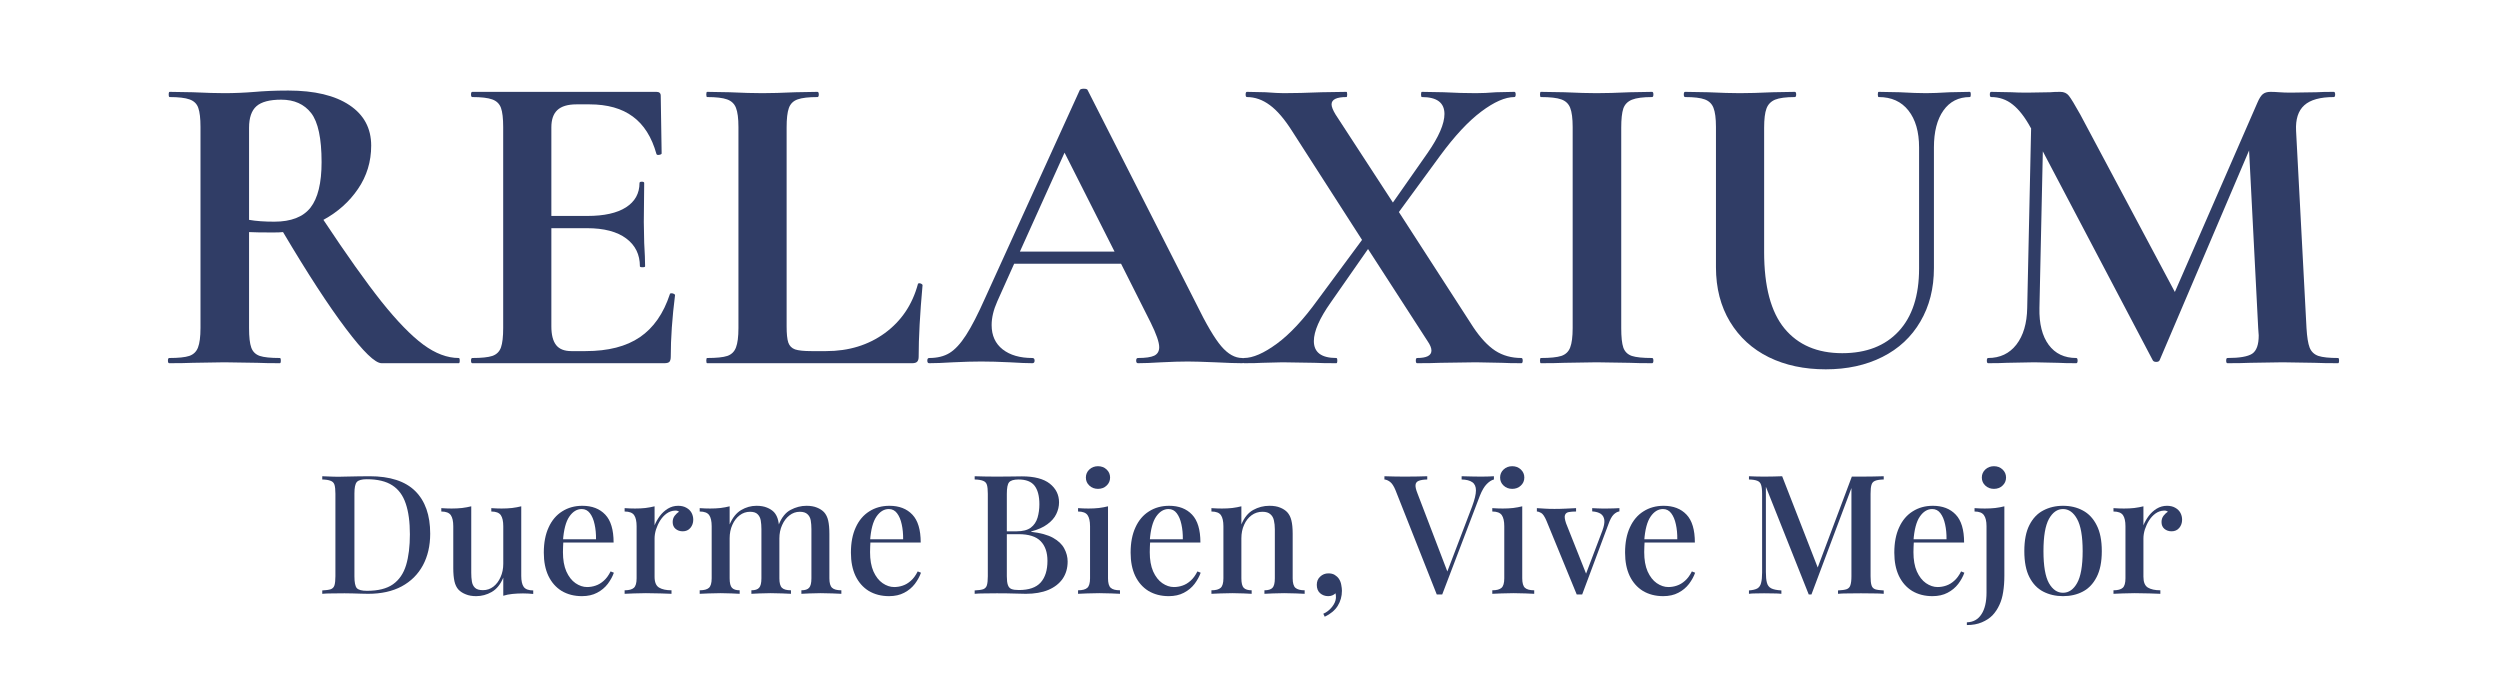
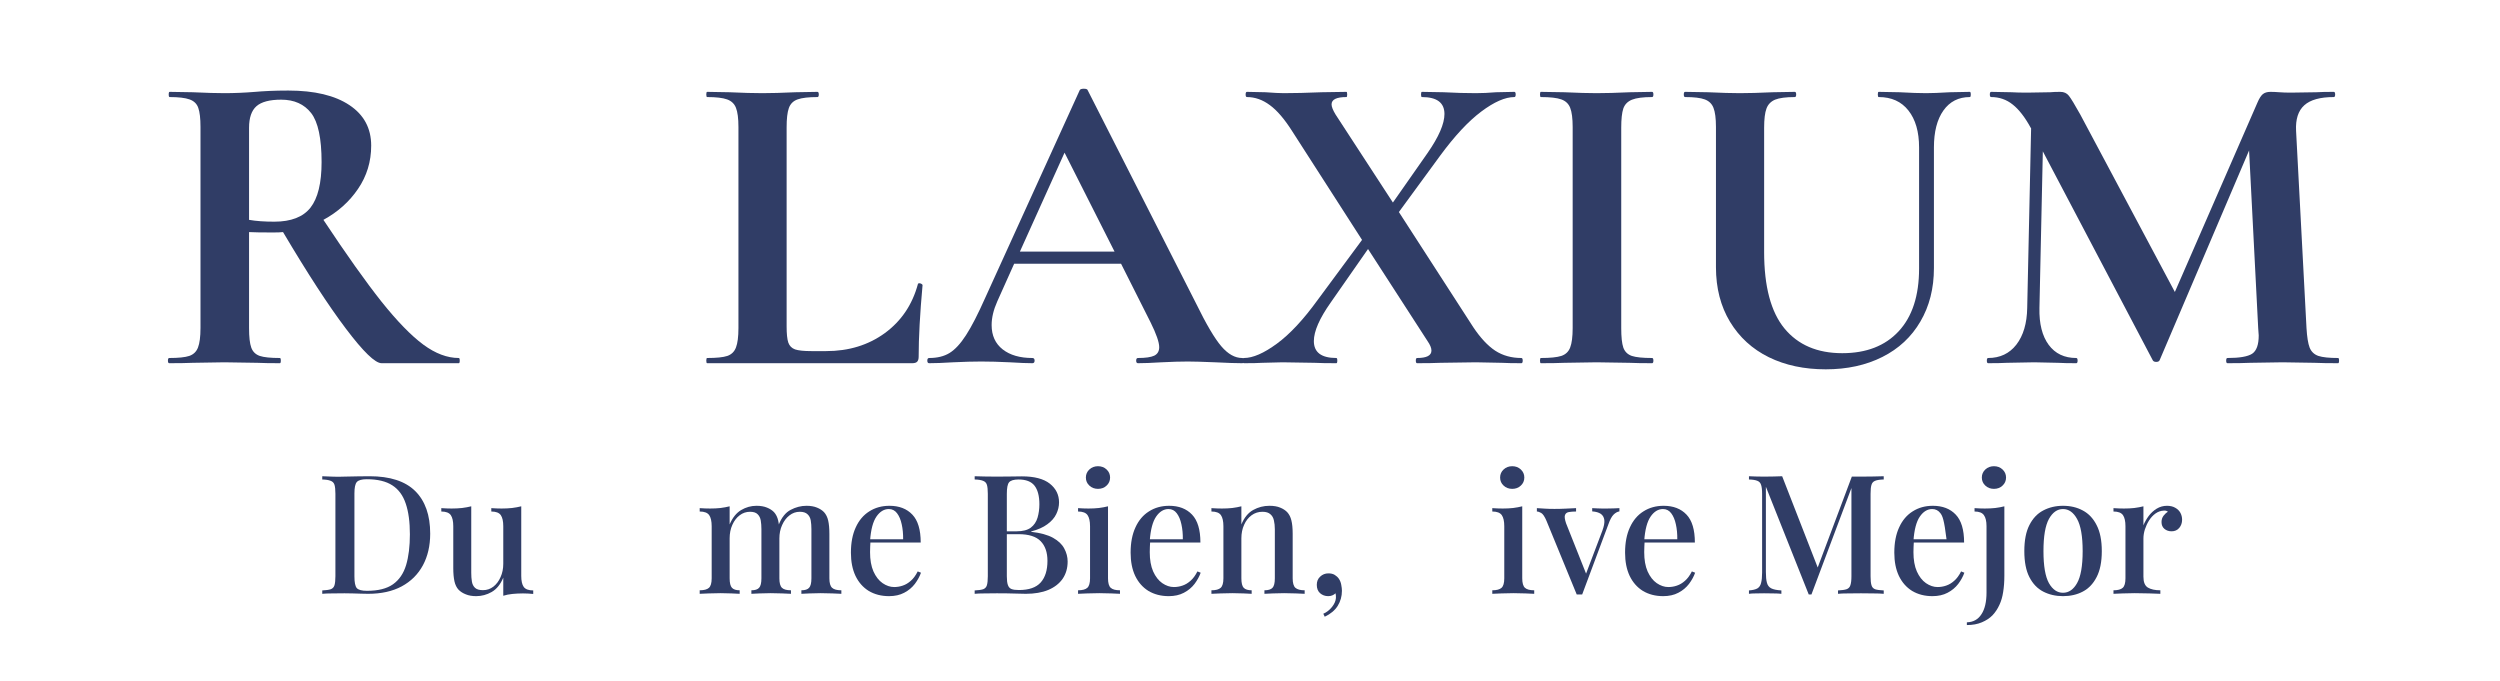
<svg xmlns="http://www.w3.org/2000/svg" version="1.0" preserveAspectRatio="xMidYMid meet" height="109" viewBox="0 0 300 81.75" zoomAndPan="magnify" width="400">
  <defs>
    <g />
  </defs>
  <g fill-opacity="1" fill="#303d66">
    <g transform="translate(18.168, 43.585)">
      <g>
        <path d="M 36.891 -0.625 C 36.961 -0.625 37 -0.52 37 -0.312 C 37 -0.102 36.961 0 36.891 0 L 27.625 0 C 26.852 0 25.426 -1.379 23.344 -4.141 C 21.258 -6.898 18.742 -10.766 15.797 -15.734 C 15.516 -15.703 15.113 -15.688 14.594 -15.688 C 13.238 -15.688 12.281 -15.703 11.719 -15.734 L 11.719 -4.219 C 11.719 -3.145 11.805 -2.363 11.984 -1.875 C 12.16 -1.383 12.5 -1.051 13 -0.875 C 13.5 -0.707 14.305 -0.625 15.422 -0.625 C 15.492 -0.625 15.531 -0.52 15.531 -0.312 C 15.531 -0.102 15.492 0 15.422 0 C 14.273 0 13.375 -0.016 12.719 -0.047 L 8.75 -0.109 L 4.953 -0.047 C 4.254 -0.016 3.316 0 2.141 0 C 2.035 0 1.984 -0.102 1.984 -0.312 C 1.984 -0.52 2.035 -0.625 2.141 -0.625 C 3.242 -0.625 4.047 -0.707 4.547 -0.875 C 5.055 -1.051 5.406 -1.391 5.594 -1.891 C 5.789 -2.398 5.891 -3.176 5.891 -4.219 L 5.891 -28.344 C 5.891 -29.383 5.801 -30.148 5.625 -30.641 C 5.457 -31.129 5.109 -31.469 4.578 -31.656 C 4.055 -31.844 3.258 -31.938 2.188 -31.938 C 2.113 -31.938 2.078 -32.039 2.078 -32.25 C 2.078 -32.457 2.113 -32.562 2.188 -32.562 L 4.953 -32.516 C 6.547 -32.441 7.812 -32.406 8.75 -32.406 C 9.938 -32.406 11.172 -32.457 12.453 -32.562 C 12.898 -32.602 13.461 -32.641 14.141 -32.672 C 14.816 -32.703 15.578 -32.719 16.422 -32.719 C 19.578 -32.719 22.023 -32.133 23.766 -30.969 C 25.504 -29.812 26.375 -28.191 26.375 -26.109 C 26.375 -24.191 25.848 -22.461 24.797 -20.922 C 23.754 -19.379 22.367 -18.141 20.641 -17.203 C 23.41 -13.023 25.734 -9.754 27.609 -7.391 C 29.492 -5.035 31.164 -3.316 32.625 -2.234 C 34.082 -1.16 35.504 -0.625 36.891 -0.625 Z M 11.719 -17.203 C 12.551 -17.055 13.562 -16.984 14.75 -16.984 C 16.758 -16.984 18.207 -17.547 19.094 -18.672 C 19.977 -19.805 20.422 -21.625 20.422 -24.125 C 20.422 -26.977 20.004 -28.941 19.172 -30.016 C 18.336 -31.086 17.141 -31.625 15.578 -31.625 C 14.191 -31.625 13.203 -31.363 12.609 -30.844 C 12.016 -30.32 11.719 -29.457 11.719 -28.25 Z M 11.719 -17.203" />
      </g>
    </g>
  </g>
  <g fill-opacity="1" fill="#303d66">
    <g transform="translate(54.538, 43.585)">
      <g>
-         <path d="M 25.844 -8.281 C 25.844 -8.352 25.914 -8.391 26.062 -8.391 C 26.164 -8.391 26.258 -8.363 26.344 -8.312 C 26.426 -8.258 26.469 -8.219 26.469 -8.188 C 26.125 -5.469 25.953 -3 25.953 -0.781 C 25.953 -0.5 25.898 -0.297 25.797 -0.172 C 25.691 -0.055 25.484 0 25.172 0 L 2.141 0 C 2.035 0 1.984 -0.102 1.984 -0.312 C 1.984 -0.52 2.035 -0.625 2.141 -0.625 C 3.242 -0.625 4.047 -0.707 4.547 -0.875 C 5.055 -1.051 5.398 -1.391 5.578 -1.891 C 5.754 -2.398 5.844 -3.176 5.844 -4.219 L 5.844 -28.344 C 5.844 -29.383 5.754 -30.148 5.578 -30.641 C 5.398 -31.129 5.051 -31.469 4.531 -31.656 C 4.008 -31.844 3.211 -31.938 2.141 -31.938 C 2.035 -31.938 1.984 -32.039 1.984 -32.25 C 1.984 -32.457 2.035 -32.562 2.141 -32.562 L 24.234 -32.562 C 24.578 -32.562 24.75 -32.406 24.75 -32.094 L 24.859 -25.172 C 24.859 -25.098 24.758 -25.039 24.562 -25 C 24.375 -24.969 24.266 -25.004 24.234 -25.109 C 23.672 -27.129 22.727 -28.625 21.406 -29.594 C 20.094 -30.57 18.359 -31.062 16.203 -31.062 L 14.641 -31.062 C 13.598 -31.062 12.832 -30.832 12.344 -30.375 C 11.863 -29.926 11.625 -29.234 11.625 -28.297 L 11.625 -17.672 L 15.953 -17.672 C 17.961 -17.672 19.504 -18.016 20.578 -18.703 C 21.66 -19.398 22.203 -20.375 22.203 -21.625 C 22.203 -21.727 22.297 -21.781 22.484 -21.781 C 22.672 -21.781 22.766 -21.727 22.766 -21.625 L 22.719 -16.938 L 22.766 -14.438 C 22.836 -13.25 22.875 -12.312 22.875 -11.625 C 22.875 -11.551 22.77 -11.516 22.562 -11.516 C 22.352 -11.516 22.25 -11.551 22.25 -11.625 C 22.25 -13.039 21.703 -14.156 20.609 -14.969 C 19.516 -15.789 17.941 -16.203 15.891 -16.203 L 11.625 -16.203 L 11.625 -4.422 C 11.625 -3.422 11.812 -2.676 12.188 -2.188 C 12.57 -1.695 13.18 -1.453 14.016 -1.453 L 15.734 -1.453 C 18.441 -1.453 20.613 -2.008 22.25 -3.125 C 23.883 -4.238 25.082 -5.957 25.844 -8.281 Z M 25.844 -8.281" />
-       </g>
+         </g>
    </g>
  </g>
  <g fill-opacity="1" fill="#303d66">
    <g transform="translate(83.301, 43.585)">
      <g>
        <path d="M 11.094 -4.422 C 11.094 -3.523 11.16 -2.875 11.297 -2.469 C 11.441 -2.07 11.711 -1.801 12.109 -1.656 C 12.516 -1.52 13.164 -1.453 14.062 -1.453 L 15.844 -1.453 C 18.551 -1.453 20.895 -2.172 22.875 -3.609 C 24.852 -5.055 26.176 -7.016 26.844 -9.484 C 26.844 -9.555 26.91 -9.594 27.047 -9.594 C 27.117 -9.594 27.195 -9.566 27.281 -9.516 C 27.363 -9.461 27.406 -9.414 27.406 -9.375 C 27.094 -5.938 26.938 -3.07 26.938 -0.781 C 26.938 -0.5 26.875 -0.297 26.75 -0.172 C 26.633 -0.055 26.438 0 26.156 0 L 1.562 0 C 1.488 0 1.453 -0.102 1.453 -0.312 C 1.453 -0.52 1.488 -0.625 1.562 -0.625 C 2.676 -0.625 3.484 -0.707 3.984 -0.875 C 4.484 -1.051 4.828 -1.391 5.016 -1.891 C 5.211 -2.398 5.312 -3.176 5.312 -4.219 L 5.312 -28.344 C 5.312 -29.383 5.211 -30.148 5.016 -30.641 C 4.828 -31.129 4.473 -31.469 3.953 -31.656 C 3.43 -31.844 2.633 -31.938 1.562 -31.938 C 1.488 -31.938 1.453 -32.039 1.453 -32.25 C 1.453 -32.457 1.488 -32.562 1.562 -32.562 L 4.219 -32.516 C 5.82 -32.441 7.145 -32.406 8.188 -32.406 C 9.227 -32.406 10.547 -32.441 12.141 -32.516 L 14.797 -32.562 C 14.898 -32.562 14.953 -32.457 14.953 -32.25 C 14.953 -32.039 14.898 -31.938 14.797 -31.938 C 13.723 -31.938 12.926 -31.844 12.406 -31.656 C 11.883 -31.469 11.535 -31.117 11.359 -30.609 C 11.18 -30.109 11.094 -29.336 11.094 -28.297 Z M 11.094 -4.422" />
      </g>
    </g>
  </g>
  <g fill-opacity="1" fill="#303d66">
    <g transform="translate(111.699, 43.585)">
      <g>
        <path d="M 37.359 -0.625 C 37.535 -0.625 37.625 -0.52 37.625 -0.312 C 37.625 -0.102 37.535 0 37.359 0 C 36.66 0 35.582 -0.035 34.125 -0.109 C 32.602 -0.172 31.508 -0.203 30.844 -0.203 C 29.977 -0.203 28.922 -0.172 27.672 -0.109 C 26.484 -0.035 25.547 0 24.859 0 C 24.711 0 24.641 -0.102 24.641 -0.312 C 24.641 -0.52 24.711 -0.625 24.859 -0.625 C 25.766 -0.625 26.414 -0.719 26.812 -0.906 C 27.207 -1.102 27.406 -1.441 27.406 -1.922 C 27.406 -2.516 27.062 -3.504 26.375 -4.891 L 22.828 -11.938 L 10 -11.938 L 7.969 -7.406 C 7.52 -6.395 7.297 -5.453 7.297 -4.578 C 7.297 -3.328 7.738 -2.352 8.625 -1.656 C 9.508 -0.969 10.695 -0.625 12.188 -0.625 C 12.363 -0.625 12.453 -0.52 12.453 -0.312 C 12.453 -0.102 12.363 0 12.188 0 C 11.562 0 10.66 -0.035 9.484 -0.109 C 8.16 -0.172 7.016 -0.203 6.047 -0.203 C 5.109 -0.203 3.977 -0.172 2.656 -0.109 C 1.477 -0.035 0.523 0 -0.203 0 C -0.348 0 -0.422 -0.102 -0.422 -0.312 C -0.422 -0.52 -0.348 -0.625 -0.203 -0.625 C 0.766 -0.625 1.578 -0.82 2.234 -1.219 C 2.898 -1.625 3.562 -2.336 4.219 -3.359 C 4.883 -4.379 5.664 -5.898 6.562 -7.922 L 17.875 -32.781 C 17.945 -32.883 18.102 -32.938 18.344 -32.938 C 18.625 -32.938 18.781 -32.883 18.812 -32.781 L 31.844 -7.141 C 33.051 -4.672 34.055 -2.969 34.859 -2.031 C 35.66 -1.094 36.492 -0.625 37.359 -0.625 Z M 10.688 -13.391 L 22.047 -13.391 L 16.047 -25.266 Z M 10.688 -13.391" />
      </g>
    </g>
  </g>
  <g fill-opacity="1" fill="#303d66">
    <g transform="translate(149.007, 43.585)">
      <g>
        <path d="M 33.562 -0.625 C 33.664 -0.625 33.719 -0.52 33.719 -0.312 C 33.719 -0.102 33.664 0 33.562 0 C 32.551 0 31.77 -0.016 31.219 -0.047 L 28.094 -0.109 L 23.812 -0.047 C 23.156 -0.016 22.234 0 21.047 0 C 20.941 0 20.891 -0.102 20.891 -0.312 C 20.891 -0.52 20.941 -0.625 21.047 -0.625 C 22.191 -0.625 22.766 -0.922 22.766 -1.516 C 22.766 -1.828 22.609 -2.207 22.297 -2.656 L 15.156 -13.703 L 10.688 -7.297 C 9.332 -5.379 8.656 -3.832 8.656 -2.656 C 8.656 -1.301 9.555 -0.625 11.359 -0.625 C 11.43 -0.625 11.469 -0.52 11.469 -0.312 C 11.469 -0.102 11.43 0 11.359 0 C 10.211 0 9.344 -0.016 8.75 -0.047 L 4.891 -0.109 L 2.453 -0.047 C 1.992 -0.016 1.266 0 0.266 0 C 0.16 0 0.109 -0.102 0.109 -0.312 C 0.109 -0.52 0.16 -0.625 0.266 -0.625 C 1.336 -0.625 2.656 -1.195 4.219 -2.344 C 5.781 -3.488 7.414 -5.242 9.125 -7.609 L 14.438 -14.797 L 6.094 -27.781 C 5.156 -29.27 4.25 -30.332 3.375 -30.969 C 2.508 -31.613 1.594 -31.938 0.625 -31.938 C 0.52 -31.938 0.469 -32.039 0.469 -32.25 C 0.469 -32.457 0.52 -32.562 0.625 -32.562 L 2.859 -32.516 C 3.836 -32.441 4.566 -32.406 5.047 -32.406 C 6.266 -32.406 7.781 -32.441 9.594 -32.516 L 12.562 -32.562 C 12.625 -32.562 12.656 -32.457 12.656 -32.25 C 12.656 -32.039 12.625 -31.938 12.562 -31.938 C 11.375 -31.938 10.781 -31.645 10.781 -31.062 C 10.781 -30.781 10.938 -30.379 11.25 -29.859 L 18.141 -19.281 L 22.297 -25.219 C 23.648 -27.164 24.328 -28.727 24.328 -29.906 C 24.328 -31.258 23.426 -31.938 21.625 -31.938 C 21.551 -31.938 21.516 -32.039 21.516 -32.25 C 21.516 -32.457 21.551 -32.562 21.625 -32.562 L 24.234 -32.516 C 25.617 -32.441 26.906 -32.406 28.094 -32.406 C 28.82 -32.406 29.633 -32.441 30.531 -32.516 L 32.719 -32.562 C 32.82 -32.562 32.875 -32.457 32.875 -32.25 C 32.875 -32.039 32.82 -31.938 32.719 -31.938 C 31.613 -31.938 30.285 -31.352 28.734 -30.188 C 27.191 -29.031 25.551 -27.27 23.812 -24.906 L 18.859 -18.141 L 27.781 -4.328 C 28.645 -3.035 29.523 -2.094 30.422 -1.5 C 31.328 -0.914 32.375 -0.625 33.562 -0.625 Z M 33.562 -0.625" />
      </g>
    </g>
  </g>
  <g fill-opacity="1" fill="#303d66">
    <g transform="translate(182.72, 43.585)">
      <g>
        <path d="M 11.828 -4.219 C 11.828 -3.145 11.91 -2.363 12.078 -1.875 C 12.254 -1.383 12.594 -1.051 13.094 -0.875 C 13.602 -0.707 14.414 -0.625 15.531 -0.625 C 15.633 -0.625 15.688 -0.52 15.688 -0.312 C 15.688 -0.102 15.633 0 15.531 0 C 14.383 0 13.477 -0.016 12.812 -0.047 L 8.859 -0.109 L 5 -0.047 C 4.301 -0.016 3.363 0 2.188 0 C 2.113 0 2.078 -0.102 2.078 -0.312 C 2.078 -0.52 2.113 -0.625 2.188 -0.625 C 3.301 -0.625 4.117 -0.707 4.641 -0.875 C 5.16 -1.051 5.516 -1.391 5.703 -1.891 C 5.898 -2.398 6 -3.176 6 -4.219 L 6 -28.344 C 6 -29.383 5.898 -30.148 5.703 -30.641 C 5.516 -31.129 5.16 -31.469 4.641 -31.656 C 4.117 -31.844 3.301 -31.938 2.188 -31.938 C 2.113 -31.938 2.078 -32.039 2.078 -32.25 C 2.078 -32.457 2.113 -32.562 2.188 -32.562 L 5 -32.516 C 6.602 -32.441 7.891 -32.406 8.859 -32.406 C 9.93 -32.406 11.27 -32.441 12.875 -32.516 L 15.531 -32.562 C 15.633 -32.562 15.688 -32.457 15.688 -32.25 C 15.688 -32.039 15.633 -31.938 15.531 -31.938 C 14.445 -31.938 13.645 -31.832 13.125 -31.625 C 12.602 -31.414 12.254 -31.062 12.078 -30.562 C 11.91 -30.062 11.828 -29.289 11.828 -28.25 Z M 11.828 -4.219" />
      </g>
    </g>
  </g>
  <g fill-opacity="1" fill="#303d66">
    <g transform="translate(200.54, 43.585)">
      <g>
        <path d="M 29.75 -25.891 C 29.75 -27.773 29.32 -29.254 28.469 -30.328 C 27.625 -31.398 26.438 -31.938 24.906 -31.938 C 24.832 -31.938 24.797 -32.039 24.797 -32.25 C 24.797 -32.457 24.832 -32.562 24.906 -32.562 L 27.406 -32.516 C 28.727 -32.441 29.789 -32.406 30.594 -32.406 C 31.25 -32.406 32.203 -32.441 33.453 -32.516 L 35.844 -32.562 C 35.914 -32.562 35.953 -32.457 35.953 -32.25 C 35.953 -32.039 35.914 -31.938 35.844 -31.938 C 34.488 -31.938 33.43 -31.398 32.672 -30.328 C 31.91 -29.254 31.531 -27.773 31.531 -25.891 L 31.531 -11.406 C 31.531 -8.977 30.988 -6.844 29.906 -5 C 28.832 -3.156 27.312 -1.738 25.344 -0.75 C 23.383 0.238 21.117 0.734 18.547 0.734 C 15.973 0.734 13.695 0.25 11.719 -0.719 C 9.738 -1.695 8.188 -3.113 7.062 -4.969 C 5.938 -6.832 5.375 -9.016 5.375 -11.516 L 5.375 -28.344 C 5.375 -29.383 5.273 -30.148 5.078 -30.641 C 4.891 -31.129 4.539 -31.469 4.031 -31.656 C 3.531 -31.844 2.742 -31.938 1.672 -31.938 C 1.566 -31.938 1.516 -32.039 1.516 -32.25 C 1.516 -32.457 1.566 -32.562 1.672 -32.562 L 4.422 -32.516 C 6.023 -32.441 7.297 -32.406 8.234 -32.406 C 9.273 -32.406 10.594 -32.441 12.188 -32.516 L 14.844 -32.562 C 14.945 -32.562 15 -32.457 15 -32.25 C 15 -32.039 14.945 -31.938 14.844 -31.938 C 13.77 -31.938 12.977 -31.832 12.469 -31.625 C 11.969 -31.414 11.625 -31.062 11.438 -30.562 C 11.25 -30.062 11.156 -29.289 11.156 -28.25 L 11.156 -13.344 C 11.156 -9.207 11.969 -6.148 13.594 -4.172 C 15.227 -2.191 17.539 -1.203 20.531 -1.203 C 23.414 -1.203 25.672 -2.078 27.297 -3.828 C 28.93 -5.586 29.75 -8.098 29.75 -11.359 Z M 29.75 -25.891" />
      </g>
    </g>
  </g>
  <g fill-opacity="1" fill="#303d66">
    <g transform="translate(237.171, 43.585)">
      <g>
        <path d="M 43.406 -0.625 C 43.477 -0.625 43.516 -0.52 43.516 -0.312 C 43.516 -0.102 43.477 0 43.406 0 C 42.227 0 41.289 -0.016 40.594 -0.047 L 36.734 -0.109 L 32.828 -0.047 C 32.172 -0.016 31.27 0 30.125 0 C 30.02 0 29.969 -0.102 29.969 -0.312 C 29.969 -0.52 30.02 -0.625 30.125 -0.625 C 31.582 -0.625 32.57 -0.797 33.094 -1.141 C 33.613 -1.492 33.875 -2.223 33.875 -3.328 L 33.812 -4.219 L 32.719 -25.531 L 21.984 -0.359 C 21.922 -0.223 21.785 -0.156 21.578 -0.156 C 21.367 -0.156 21.227 -0.223 21.156 -0.359 L 7.969 -25.422 L 7.562 -6.625 C 7.52 -4.738 7.891 -3.266 8.672 -2.203 C 9.453 -1.148 10.555 -0.625 11.984 -0.625 C 12.086 -0.625 12.141 -0.52 12.141 -0.312 C 12.141 -0.102 12.086 0 11.984 0 C 11.047 0 10.316 -0.016 9.797 -0.047 L 6.938 -0.109 L 3.641 -0.047 C 3.086 -0.016 2.344 0 1.406 0 C 1.301 0 1.25 -0.102 1.25 -0.312 C 1.25 -0.52 1.301 -0.625 1.406 -0.625 C 2.832 -0.625 3.961 -1.16 4.797 -2.234 C 5.629 -3.316 6.062 -4.781 6.094 -6.625 L 6.562 -28.188 L 6.516 -28.25 C 5.816 -29.531 5.094 -30.461 4.344 -31.047 C 3.602 -31.641 2.742 -31.938 1.766 -31.938 C 1.66 -31.938 1.609 -32.039 1.609 -32.25 C 1.609 -32.457 1.66 -32.562 1.766 -32.562 L 4.219 -32.516 C 4.707 -32.484 5.332 -32.469 6.094 -32.469 L 8.859 -32.516 C 9.172 -32.547 9.57 -32.562 10.062 -32.562 C 10.508 -32.562 10.852 -32.406 11.094 -32.094 C 11.344 -31.781 11.797 -31.035 12.453 -29.859 L 23.812 -8.547 L 33.719 -31.266 C 33.926 -31.754 34.141 -32.094 34.359 -32.281 C 34.586 -32.469 34.895 -32.562 35.281 -32.562 C 35.594 -32.562 35.945 -32.547 36.344 -32.516 C 36.75 -32.484 37.211 -32.469 37.734 -32.469 L 40.797 -32.516 C 41.285 -32.547 41.984 -32.562 42.891 -32.562 C 42.992 -32.562 43.047 -32.457 43.047 -32.25 C 43.047 -32.039 42.992 -31.938 42.891 -31.938 C 41.254 -31.938 40.07 -31.609 39.344 -30.953 C 38.613 -30.297 38.285 -29.27 38.359 -27.875 L 39.609 -4.219 C 39.672 -3.145 39.797 -2.363 39.984 -1.875 C 40.18 -1.383 40.531 -1.051 41.031 -0.875 C 41.539 -0.707 42.332 -0.625 43.406 -0.625 Z M 43.406 -0.625" />
      </g>
    </g>
  </g>
  <g fill-opacity="1" fill="#303d66">
    <g transform="translate(37.89, 71.257)">
      <g>
        <path d="M 6.453 -14.109 C 8.91 -14.109 10.738 -13.516 11.938 -12.328 C 13.133 -11.141 13.734 -9.438 13.734 -7.219 C 13.734 -5.77 13.441 -4.504 12.859 -3.422 C 12.273 -2.336 11.426 -1.492 10.312 -0.891 C 9.207 -0.297 7.863 0 6.281 0 C 6.082 0 5.812 -0.004 5.469 -0.016 C 5.133 -0.035 4.785 -0.047 4.422 -0.047 C 4.066 -0.055 3.742 -0.062 3.453 -0.062 C 2.941 -0.062 2.441 -0.055 1.953 -0.047 C 1.473 -0.047 1.082 -0.031 0.781 0 L 0.781 -0.406 C 1.227 -0.426 1.566 -0.473 1.797 -0.547 C 2.023 -0.629 2.176 -0.789 2.25 -1.031 C 2.32 -1.27 2.359 -1.629 2.359 -2.109 L 2.359 -12 C 2.359 -12.488 2.32 -12.848 2.25 -13.078 C 2.176 -13.316 2.02 -13.477 1.781 -13.562 C 1.551 -13.656 1.219 -13.707 0.781 -13.719 L 0.781 -14.109 C 1.082 -14.098 1.473 -14.082 1.953 -14.062 C 2.441 -14.039 2.926 -14.039 3.406 -14.062 C 3.883 -14.07 4.422 -14.082 5.016 -14.094 C 5.609 -14.102 6.086 -14.109 6.453 -14.109 Z M 6.125 -13.75 C 5.508 -13.75 5.109 -13.633 4.922 -13.406 C 4.734 -13.188 4.641 -12.734 4.641 -12.047 L 4.641 -2.078 C 4.641 -1.379 4.734 -0.914 4.922 -0.688 C 5.117 -0.469 5.523 -0.359 6.141 -0.359 C 7.484 -0.359 8.523 -0.617 9.266 -1.141 C 10.016 -1.672 10.539 -2.441 10.844 -3.453 C 11.145 -4.461 11.297 -5.691 11.297 -7.141 C 11.297 -8.629 11.129 -9.859 10.797 -10.828 C 10.473 -11.805 9.938 -12.535 9.188 -13.016 C 8.438 -13.504 7.414 -13.75 6.125 -13.75 Z M 6.125 -13.75" />
      </g>
    </g>
  </g>
  <g fill-opacity="1" fill="#303d66">
    <g transform="translate(52.659, 71.257)">
      <g>
        <path d="M 9.891 -10.5 L 9.891 -2.156 C 9.891 -1.551 9.988 -1.109 10.188 -0.828 C 10.395 -0.547 10.773 -0.406 11.328 -0.406 L 11.328 0.016 C 10.91 -0.023 10.5 -0.047 10.094 -0.047 C 9.656 -0.047 9.234 -0.023 8.828 0.016 C 8.43 0.055 8.066 0.129 7.734 0.234 L 7.734 -1.938 C 7.398 -1.133 6.938 -0.562 6.344 -0.219 C 5.758 0.113 5.141 0.281 4.484 0.281 C 3.992 0.281 3.578 0.207 3.234 0.062 C 2.891 -0.07 2.602 -0.254 2.375 -0.484 C 2.133 -0.742 1.969 -1.082 1.875 -1.5 C 1.781 -1.926 1.734 -2.457 1.734 -3.094 L 1.734 -8.109 C 1.734 -8.711 1.633 -9.156 1.438 -9.438 C 1.238 -9.727 0.859 -9.875 0.297 -9.875 L 0.297 -10.281 C 0.723 -10.25 1.133 -10.234 1.531 -10.234 C 1.969 -10.234 2.383 -10.254 2.781 -10.297 C 3.188 -10.348 3.555 -10.414 3.891 -10.5 L 3.891 -2.531 C 3.891 -2.145 3.914 -1.789 3.969 -1.469 C 4.02 -1.156 4.145 -0.906 4.344 -0.719 C 4.539 -0.531 4.859 -0.438 5.297 -0.438 C 5.766 -0.438 6.18 -0.578 6.547 -0.859 C 6.91 -1.141 7.195 -1.52 7.406 -2 C 7.625 -2.477 7.734 -3.016 7.734 -3.609 L 7.734 -8.109 C 7.734 -8.711 7.633 -9.156 7.438 -9.438 C 7.238 -9.727 6.859 -9.875 6.297 -9.875 L 6.297 -10.281 C 6.723 -10.25 7.133 -10.234 7.531 -10.234 C 7.969 -10.234 8.383 -10.254 8.781 -10.297 C 9.188 -10.348 9.555 -10.414 9.891 -10.5 Z M 9.891 -10.5" />
      </g>
    </g>
  </g>
  <g fill-opacity="1" fill="#303d66">
    <g transform="translate(64.398, 71.257)">
      <g>
-         <path d="M 5.484 -10.562 C 6.648 -10.562 7.566 -10.207 8.234 -9.5 C 8.898 -8.801 9.234 -7.688 9.234 -6.156 L 2.359 -6.156 L 2.312 -6.547 L 7.125 -6.547 C 7.133 -7.191 7.078 -7.789 6.953 -8.344 C 6.836 -8.895 6.648 -9.336 6.391 -9.672 C 6.141 -10.004 5.812 -10.172 5.406 -10.172 C 4.832 -10.172 4.336 -9.867 3.922 -9.266 C 3.504 -8.66 3.25 -7.691 3.156 -6.359 L 3.203 -6.266 C 3.191 -6.078 3.18 -5.875 3.172 -5.656 C 3.16 -5.438 3.156 -5.219 3.156 -5 C 3.156 -4.082 3.289 -3.312 3.562 -2.688 C 3.844 -2.062 4.207 -1.594 4.656 -1.281 C 5.113 -0.969 5.578 -0.812 6.047 -0.812 C 6.398 -0.812 6.742 -0.867 7.078 -0.984 C 7.422 -1.098 7.742 -1.289 8.047 -1.562 C 8.359 -1.832 8.633 -2.207 8.875 -2.688 L 9.266 -2.531 C 9.109 -2.082 8.863 -1.633 8.531 -1.188 C 8.195 -0.75 7.77 -0.395 7.25 -0.125 C 6.738 0.145 6.133 0.281 5.438 0.281 C 4.508 0.281 3.695 0.07 3 -0.344 C 2.312 -0.77 1.781 -1.375 1.406 -2.156 C 1.039 -2.938 0.859 -3.863 0.859 -4.938 C 0.859 -6.125 1.051 -7.133 1.438 -7.969 C 1.82 -8.812 2.363 -9.453 3.062 -9.891 C 3.758 -10.336 4.566 -10.562 5.484 -10.562 Z M 5.484 -10.562" />
-       </g>
+         </g>
    </g>
  </g>
  <g fill-opacity="1" fill="#303d66">
    <g transform="translate(74.424, 71.257)">
      <g>
-         <path d="M 6.953 -10.562 C 7.336 -10.562 7.664 -10.484 7.938 -10.328 C 8.219 -10.172 8.426 -9.969 8.562 -9.719 C 8.695 -9.469 8.766 -9.191 8.766 -8.891 C 8.766 -8.504 8.648 -8.176 8.422 -7.906 C 8.191 -7.633 7.883 -7.5 7.5 -7.5 C 7.164 -7.5 6.879 -7.598 6.641 -7.797 C 6.41 -7.992 6.297 -8.266 6.297 -8.609 C 6.297 -8.898 6.375 -9.148 6.531 -9.359 C 6.688 -9.566 6.863 -9.727 7.062 -9.844 C 6.926 -9.957 6.766 -10.004 6.578 -9.984 C 6.223 -9.973 5.891 -9.859 5.578 -9.641 C 5.273 -9.422 5.016 -9.141 4.797 -8.797 C 4.586 -8.461 4.422 -8.102 4.297 -7.719 C 4.18 -7.332 4.125 -6.973 4.125 -6.641 L 4.125 -2.047 C 4.125 -1.398 4.301 -0.969 4.656 -0.75 C 5.02 -0.531 5.52 -0.422 6.156 -0.422 L 6.156 0 C 5.852 -0.008 5.414 -0.023 4.844 -0.047 C 4.281 -0.066 3.691 -0.078 3.078 -0.078 C 2.598 -0.078 2.117 -0.066 1.641 -0.047 C 1.16 -0.023 0.789 -0.008 0.531 0 L 0.531 -0.422 C 1.051 -0.422 1.422 -0.52 1.641 -0.719 C 1.859 -0.914 1.969 -1.297 1.969 -1.859 L 1.969 -8.109 C 1.969 -8.711 1.867 -9.156 1.672 -9.438 C 1.473 -9.727 1.094 -9.875 0.531 -9.875 L 0.531 -10.281 C 0.957 -10.25 1.375 -10.234 1.781 -10.234 C 2.227 -10.234 2.645 -10.254 3.031 -10.297 C 3.426 -10.348 3.789 -10.414 4.125 -10.5 L 4.125 -8.219 C 4.281 -8.602 4.488 -8.973 4.75 -9.328 C 5.02 -9.691 5.344 -9.988 5.719 -10.219 C 6.094 -10.445 6.504 -10.562 6.953 -10.562 Z M 6.953 -10.562" />
-       </g>
+         </g>
    </g>
  </g>
  <g fill-opacity="1" fill="#303d66">
    <g transform="translate(83.432, 71.257)">
      <g>
        <path d="M 7.344 -10.562 C 7.844 -10.562 8.266 -10.488 8.609 -10.344 C 8.953 -10.207 9.234 -10.023 9.453 -9.797 C 9.691 -9.535 9.859 -9.195 9.953 -8.781 C 10.047 -8.363 10.094 -7.836 10.094 -7.203 L 10.094 -1.859 C 10.094 -1.297 10.195 -0.914 10.406 -0.719 C 10.613 -0.52 10.973 -0.422 11.484 -0.422 L 11.484 0 C 11.254 -0.008 10.906 -0.023 10.438 -0.047 C 9.969 -0.066 9.504 -0.078 9.047 -0.078 C 8.598 -0.078 8.156 -0.066 7.719 -0.047 C 7.289 -0.023 6.961 -0.008 6.734 0 L 6.734 -0.422 C 7.172 -0.422 7.477 -0.52 7.656 -0.719 C 7.844 -0.914 7.938 -1.297 7.938 -1.859 L 7.938 -7.75 C 7.938 -8.133 7.91 -8.484 7.859 -8.797 C 7.805 -9.109 7.68 -9.359 7.484 -9.547 C 7.297 -9.742 6.992 -9.844 6.578 -9.844 C 6.109 -9.844 5.691 -9.703 5.328 -9.422 C 4.961 -9.148 4.672 -8.77 4.453 -8.281 C 4.234 -7.801 4.125 -7.258 4.125 -6.656 L 4.125 -1.859 C 4.125 -1.297 4.219 -0.914 4.406 -0.719 C 4.594 -0.52 4.898 -0.422 5.328 -0.422 L 5.328 0 C 5.109 -0.008 4.785 -0.023 4.359 -0.047 C 3.941 -0.066 3.504 -0.078 3.047 -0.078 C 2.598 -0.078 2.125 -0.066 1.625 -0.047 C 1.133 -0.023 0.77 -0.008 0.531 0 L 0.531 -0.422 C 1.051 -0.422 1.422 -0.52 1.641 -0.719 C 1.859 -0.914 1.969 -1.297 1.969 -1.859 L 1.969 -8.109 C 1.969 -8.711 1.867 -9.156 1.672 -9.438 C 1.473 -9.727 1.094 -9.875 0.531 -9.875 L 0.531 -10.281 C 0.957 -10.25 1.375 -10.234 1.781 -10.234 C 2.227 -10.234 2.645 -10.254 3.031 -10.297 C 3.426 -10.348 3.789 -10.414 4.125 -10.5 L 4.125 -8.328 C 4.469 -9.129 4.926 -9.703 5.5 -10.047 C 6.082 -10.391 6.695 -10.562 7.344 -10.562 Z M 13.344 -10.562 C 13.844 -10.562 14.266 -10.488 14.609 -10.344 C 14.953 -10.207 15.234 -10.023 15.453 -9.797 C 15.691 -9.535 15.859 -9.195 15.953 -8.781 C 16.047 -8.363 16.094 -7.836 16.094 -7.203 L 16.094 -1.859 C 16.094 -1.297 16.203 -0.914 16.422 -0.719 C 16.641 -0.52 17.008 -0.422 17.531 -0.422 L 17.531 0 C 17.301 -0.008 16.945 -0.023 16.469 -0.047 C 15.988 -0.066 15.516 -0.078 15.047 -0.078 C 14.598 -0.078 14.156 -0.066 13.719 -0.047 C 13.289 -0.023 12.961 -0.008 12.734 0 L 12.734 -0.422 C 13.172 -0.422 13.477 -0.52 13.656 -0.719 C 13.844 -0.914 13.938 -1.297 13.938 -1.859 L 13.938 -7.75 C 13.938 -8.133 13.91 -8.484 13.859 -8.797 C 13.805 -9.109 13.676 -9.359 13.469 -9.547 C 13.27 -9.742 12.961 -9.844 12.547 -9.844 C 12.078 -9.844 11.66 -9.695 11.297 -9.406 C 10.93 -9.125 10.641 -8.738 10.422 -8.25 C 10.203 -7.77 10.094 -7.234 10.094 -6.641 L 10.016 -8.297 C 10.367 -9.172 10.848 -9.766 11.453 -10.078 C 12.055 -10.398 12.688 -10.562 13.344 -10.562 Z M 13.344 -10.562" />
      </g>
    </g>
  </g>
  <g fill-opacity="1" fill="#303d66">
    <g transform="translate(101.251, 71.257)">
      <g>
        <path d="M 5.484 -10.562 C 6.648 -10.562 7.566 -10.207 8.234 -9.5 C 8.898 -8.801 9.234 -7.688 9.234 -6.156 L 2.359 -6.156 L 2.312 -6.547 L 7.125 -6.547 C 7.133 -7.191 7.078 -7.789 6.953 -8.344 C 6.836 -8.895 6.648 -9.336 6.391 -9.672 C 6.141 -10.004 5.812 -10.172 5.406 -10.172 C 4.832 -10.172 4.336 -9.867 3.922 -9.266 C 3.504 -8.66 3.25 -7.691 3.156 -6.359 L 3.203 -6.266 C 3.191 -6.078 3.18 -5.875 3.172 -5.656 C 3.16 -5.438 3.156 -5.219 3.156 -5 C 3.156 -4.082 3.289 -3.312 3.562 -2.688 C 3.844 -2.062 4.207 -1.594 4.656 -1.281 C 5.113 -0.969 5.578 -0.812 6.047 -0.812 C 6.398 -0.812 6.742 -0.867 7.078 -0.984 C 7.422 -1.098 7.742 -1.289 8.047 -1.562 C 8.359 -1.832 8.633 -2.207 8.875 -2.688 L 9.266 -2.531 C 9.109 -2.082 8.863 -1.633 8.531 -1.188 C 8.195 -0.75 7.77 -0.395 7.25 -0.125 C 6.738 0.145 6.133 0.281 5.438 0.281 C 4.508 0.281 3.695 0.07 3 -0.344 C 2.312 -0.77 1.781 -1.375 1.406 -2.156 C 1.039 -2.938 0.859 -3.863 0.859 -4.938 C 0.859 -6.125 1.051 -7.133 1.438 -7.969 C 1.82 -8.812 2.363 -9.453 3.062 -9.891 C 3.758 -10.336 4.566 -10.562 5.484 -10.562 Z M 5.484 -10.562" />
      </g>
    </g>
  </g>
  <g fill-opacity="1" fill="#303d66">
    <g transform="translate(111.316, 71.257)">
      <g />
    </g>
  </g>
  <g fill-opacity="1" fill="#303d66">
    <g transform="translate(116.179, 71.257)">
      <g>
        <path d="M 0.781 -14.109 C 1.082 -14.098 1.473 -14.086 1.953 -14.078 C 2.441 -14.066 2.926 -14.062 3.406 -14.062 C 4.039 -14.062 4.645 -14.066 5.219 -14.078 C 5.801 -14.086 6.211 -14.094 6.453 -14.094 C 7.941 -14.094 9.055 -13.801 9.797 -13.219 C 10.535 -12.633 10.906 -11.883 10.906 -10.969 C 10.906 -10.5 10.797 -10.035 10.578 -9.578 C 10.359 -9.117 10 -8.707 9.5 -8.344 C 9.008 -7.977 8.363 -7.691 7.562 -7.484 L 7.562 -7.438 C 8.676 -7.312 9.551 -7.07 10.188 -6.719 C 10.82 -6.363 11.27 -5.938 11.531 -5.438 C 11.801 -4.938 11.938 -4.414 11.938 -3.875 C 11.938 -3.082 11.738 -2.395 11.344 -1.812 C 10.945 -1.238 10.375 -0.789 9.625 -0.469 C 8.875 -0.156 7.973 0 6.922 0 C 6.629 0 6.188 -0.008 5.594 -0.031 C 5 -0.051 4.285 -0.062 3.453 -0.062 C 2.941 -0.062 2.441 -0.055 1.953 -0.047 C 1.473 -0.047 1.082 -0.031 0.781 0 L 0.781 -0.406 C 1.227 -0.426 1.566 -0.473 1.797 -0.547 C 2.023 -0.629 2.176 -0.789 2.25 -1.031 C 2.32 -1.27 2.359 -1.629 2.359 -2.109 L 2.359 -12 C 2.359 -12.488 2.32 -12.848 2.25 -13.078 C 2.176 -13.316 2.02 -13.477 1.781 -13.562 C 1.551 -13.656 1.219 -13.707 0.781 -13.719 Z M 6.047 -13.719 C 5.473 -13.719 5.094 -13.602 4.906 -13.375 C 4.727 -13.156 4.641 -12.695 4.641 -12 L 4.641 -2.109 C 4.641 -1.648 4.68 -1.301 4.766 -1.062 C 4.848 -0.82 4.988 -0.66 5.188 -0.578 C 5.395 -0.492 5.695 -0.453 6.094 -0.453 C 7.289 -0.453 8.16 -0.754 8.703 -1.359 C 9.242 -1.961 9.516 -2.828 9.516 -3.953 C 9.516 -4.973 9.242 -5.758 8.703 -6.312 C 8.16 -6.875 7.273 -7.156 6.047 -7.156 L 4.109 -7.156 C 4.109 -7.156 4.109 -7.211 4.109 -7.328 C 4.109 -7.441 4.109 -7.5 4.109 -7.5 L 5.828 -7.5 C 6.555 -7.5 7.117 -7.645 7.516 -7.938 C 7.91 -8.238 8.18 -8.641 8.328 -9.141 C 8.473 -9.641 8.547 -10.176 8.547 -10.75 C 8.547 -11.727 8.352 -12.469 7.969 -12.969 C 7.582 -13.469 6.941 -13.719 6.047 -13.719 Z M 6.047 -13.719" />
      </g>
    </g>
  </g>
  <g fill-opacity="1" fill="#303d66">
    <g transform="translate(128.836, 71.257)">
      <g>
        <path d="M 2.922 -15.312 C 3.336 -15.312 3.68 -15.18 3.953 -14.922 C 4.234 -14.66 4.375 -14.336 4.375 -13.953 C 4.375 -13.566 4.234 -13.242 3.953 -12.984 C 3.68 -12.723 3.336 -12.594 2.922 -12.594 C 2.516 -12.594 2.172 -12.723 1.891 -12.984 C 1.609 -13.242 1.469 -13.566 1.469 -13.953 C 1.469 -14.336 1.609 -14.66 1.891 -14.922 C 2.172 -15.18 2.516 -15.312 2.922 -15.312 Z M 4.125 -10.5 L 4.125 -1.859 C 4.125 -1.297 4.234 -0.914 4.453 -0.719 C 4.672 -0.52 5.039 -0.422 5.562 -0.422 L 5.562 0 C 5.332 -0.008 4.984 -0.023 4.516 -0.047 C 4.047 -0.066 3.566 -0.078 3.078 -0.078 C 2.609 -0.078 2.125 -0.066 1.625 -0.047 C 1.133 -0.023 0.77 -0.008 0.531 0 L 0.531 -0.422 C 1.051 -0.422 1.422 -0.52 1.641 -0.719 C 1.859 -0.914 1.969 -1.297 1.969 -1.859 L 1.969 -8.109 C 1.969 -8.711 1.867 -9.156 1.672 -9.438 C 1.473 -9.727 1.094 -9.875 0.531 -9.875 L 0.531 -10.281 C 0.957 -10.25 1.375 -10.234 1.781 -10.234 C 2.227 -10.234 2.645 -10.254 3.031 -10.297 C 3.426 -10.348 3.789 -10.414 4.125 -10.5 Z M 4.125 -10.5" />
      </g>
    </g>
  </g>
  <g fill-opacity="1" fill="#303d66">
    <g transform="translate(134.815, 71.257)">
      <g>
        <path d="M 5.484 -10.562 C 6.648 -10.562 7.566 -10.207 8.234 -9.5 C 8.898 -8.801 9.234 -7.688 9.234 -6.156 L 2.359 -6.156 L 2.312 -6.547 L 7.125 -6.547 C 7.133 -7.191 7.078 -7.789 6.953 -8.344 C 6.836 -8.895 6.648 -9.336 6.391 -9.672 C 6.141 -10.004 5.812 -10.172 5.406 -10.172 C 4.832 -10.172 4.336 -9.867 3.922 -9.266 C 3.504 -8.66 3.25 -7.691 3.156 -6.359 L 3.203 -6.266 C 3.191 -6.078 3.18 -5.875 3.172 -5.656 C 3.16 -5.438 3.156 -5.219 3.156 -5 C 3.156 -4.082 3.289 -3.312 3.562 -2.688 C 3.844 -2.062 4.207 -1.594 4.656 -1.281 C 5.113 -0.969 5.578 -0.812 6.047 -0.812 C 6.398 -0.812 6.742 -0.867 7.078 -0.984 C 7.422 -1.098 7.742 -1.289 8.047 -1.562 C 8.359 -1.832 8.633 -2.207 8.875 -2.688 L 9.266 -2.531 C 9.109 -2.082 8.863 -1.633 8.531 -1.188 C 8.195 -0.75 7.77 -0.395 7.25 -0.125 C 6.738 0.145 6.133 0.281 5.438 0.281 C 4.508 0.281 3.695 0.07 3 -0.344 C 2.312 -0.77 1.781 -1.375 1.406 -2.156 C 1.039 -2.938 0.859 -3.863 0.859 -4.938 C 0.859 -6.125 1.051 -7.133 1.438 -7.969 C 1.82 -8.812 2.363 -9.453 3.062 -9.891 C 3.758 -10.336 4.566 -10.562 5.484 -10.562 Z M 5.484 -10.562" />
      </g>
    </g>
  </g>
  <g fill-opacity="1" fill="#303d66">
    <g transform="translate(144.84, 71.257)">
      <g>
        <path d="M 7.484 -10.562 C 8.016 -10.562 8.445 -10.488 8.781 -10.344 C 9.125 -10.207 9.406 -10.023 9.625 -9.797 C 9.863 -9.535 10.031 -9.207 10.125 -8.812 C 10.227 -8.414 10.281 -7.879 10.281 -7.203 L 10.281 -1.859 C 10.281 -1.297 10.391 -0.914 10.609 -0.719 C 10.836 -0.52 11.207 -0.422 11.719 -0.422 L 11.719 0 C 11.5 -0.008 11.148 -0.023 10.672 -0.047 C 10.191 -0.066 9.719 -0.078 9.25 -0.078 C 8.801 -0.078 8.352 -0.066 7.906 -0.047 C 7.457 -0.023 7.117 -0.008 6.891 0 L 6.891 -0.422 C 7.348 -0.422 7.672 -0.52 7.859 -0.719 C 8.047 -0.914 8.141 -1.297 8.141 -1.859 L 8.141 -7.75 C 8.141 -8.133 8.102 -8.484 8.031 -8.797 C 7.969 -9.109 7.828 -9.359 7.609 -9.547 C 7.398 -9.742 7.082 -9.844 6.656 -9.844 C 6.164 -9.844 5.727 -9.703 5.344 -9.422 C 4.969 -9.148 4.672 -8.77 4.453 -8.281 C 4.234 -7.801 4.125 -7.258 4.125 -6.656 L 4.125 -1.859 C 4.125 -1.297 4.219 -0.914 4.406 -0.719 C 4.602 -0.52 4.922 -0.422 5.359 -0.422 L 5.359 0 C 5.148 -0.008 4.828 -0.023 4.391 -0.047 C 3.961 -0.066 3.516 -0.078 3.047 -0.078 C 2.598 -0.078 2.125 -0.066 1.625 -0.047 C 1.133 -0.023 0.77 -0.008 0.531 0 L 0.531 -0.422 C 1.051 -0.422 1.422 -0.52 1.641 -0.719 C 1.859 -0.914 1.969 -1.297 1.969 -1.859 L 1.969 -8.109 C 1.969 -8.711 1.867 -9.156 1.672 -9.438 C 1.473 -9.727 1.094 -9.875 0.531 -9.875 L 0.531 -10.281 C 0.957 -10.25 1.375 -10.234 1.781 -10.234 C 2.227 -10.234 2.645 -10.254 3.031 -10.297 C 3.426 -10.348 3.789 -10.414 4.125 -10.5 L 4.125 -8.328 C 4.469 -9.148 4.941 -9.727 5.547 -10.062 C 6.148 -10.395 6.797 -10.562 7.484 -10.562 Z M 7.484 -10.562" />
      </g>
    </g>
  </g>
  <g fill-opacity="1" fill="#303d66">
    <g transform="translate(156.859, 71.257)">
      <g>
        <path d="M 2.547 -2.453 C 2.859 -2.453 3.113 -2.391 3.312 -2.266 C 3.508 -2.148 3.676 -1.992 3.812 -1.797 C 3.957 -1.578 4.051 -1.332 4.094 -1.062 C 4.145 -0.801 4.172 -0.566 4.172 -0.359 C 4.172 0.297 4.004 0.895 3.672 1.438 C 3.336 1.977 2.816 2.414 2.109 2.75 L 1.938 2.391 C 2.332 2.223 2.676 1.957 2.969 1.594 C 3.258 1.238 3.422 0.875 3.453 0.5 C 3.461 0.301 3.445 0.113 3.406 -0.062 C 3.164 0.164 2.875 0.281 2.531 0.281 C 2.145 0.281 1.816 0.16 1.547 -0.078 C 1.285 -0.316 1.156 -0.648 1.156 -1.078 C 1.156 -1.484 1.289 -1.812 1.562 -2.062 C 1.832 -2.32 2.16 -2.453 2.547 -2.453 Z M 2.547 -2.453" />
      </g>
    </g>
  </g>
  <g fill-opacity="1" fill="#303d66">
    <g transform="translate(162.121, 71.257)">
      <g />
    </g>
  </g>
  <g fill-opacity="1" fill="#303d66">
    <g transform="translate(166.286, 71.257)">
      <g>
-         <path d="M 12.984 -14.109 L 12.984 -13.719 C 12.711 -13.656 12.426 -13.473 12.125 -13.172 C 11.832 -12.879 11.555 -12.41 11.297 -11.766 L 6.781 0.078 C 6.727 0.078 6.676 0.078 6.625 0.078 C 6.57 0.078 6.508 0.078 6.438 0.078 C 6.383 0.078 6.332 0.078 6.281 0.078 C 6.227 0.078 6.176 0.078 6.125 0.078 L 1.172 -12.438 C 0.973 -12.926 0.754 -13.258 0.516 -13.438 C 0.273 -13.613 0.051 -13.707 -0.156 -13.719 L -0.156 -14.109 C 0.145 -14.098 0.52 -14.086 0.969 -14.078 C 1.414 -14.066 1.848 -14.062 2.266 -14.062 C 2.816 -14.062 3.332 -14.066 3.812 -14.078 C 4.301 -14.086 4.691 -14.098 4.984 -14.109 L 4.984 -13.719 C 4.547 -13.707 4.207 -13.656 3.969 -13.562 C 3.727 -13.469 3.598 -13.301 3.578 -13.062 C 3.555 -12.832 3.633 -12.492 3.812 -12.047 L 7.5 -2.406 L 7.141 -2.016 L 10.375 -10.5 C 10.676 -11.312 10.828 -11.945 10.828 -12.406 C 10.828 -12.863 10.68 -13.191 10.391 -13.391 C 10.098 -13.598 9.672 -13.707 9.109 -13.719 L 9.109 -14.109 C 9.523 -14.098 9.93 -14.086 10.328 -14.078 C 10.723 -14.066 11.102 -14.062 11.469 -14.062 C 11.801 -14.062 12.086 -14.066 12.328 -14.078 C 12.566 -14.086 12.785 -14.098 12.984 -14.109 Z M 12.984 -14.109" />
-       </g>
+         </g>
    </g>
  </g>
  <g fill-opacity="1" fill="#303d66">
    <g transform="translate(178.544, 71.257)">
      <g>
        <path d="M 2.922 -15.312 C 3.336 -15.312 3.68 -15.18 3.953 -14.922 C 4.234 -14.66 4.375 -14.336 4.375 -13.953 C 4.375 -13.566 4.234 -13.242 3.953 -12.984 C 3.68 -12.723 3.336 -12.594 2.922 -12.594 C 2.516 -12.594 2.172 -12.723 1.891 -12.984 C 1.609 -13.242 1.469 -13.566 1.469 -13.953 C 1.469 -14.336 1.609 -14.66 1.891 -14.922 C 2.172 -15.18 2.516 -15.312 2.922 -15.312 Z M 4.125 -10.5 L 4.125 -1.859 C 4.125 -1.297 4.234 -0.914 4.453 -0.719 C 4.672 -0.52 5.039 -0.422 5.562 -0.422 L 5.562 0 C 5.332 -0.008 4.984 -0.023 4.516 -0.047 C 4.047 -0.066 3.566 -0.078 3.078 -0.078 C 2.609 -0.078 2.125 -0.066 1.625 -0.047 C 1.133 -0.023 0.77 -0.008 0.531 0 L 0.531 -0.422 C 1.051 -0.422 1.422 -0.52 1.641 -0.719 C 1.859 -0.914 1.969 -1.297 1.969 -1.859 L 1.969 -8.109 C 1.969 -8.711 1.867 -9.156 1.672 -9.438 C 1.473 -9.727 1.094 -9.875 0.531 -9.875 L 0.531 -10.281 C 0.957 -10.25 1.375 -10.234 1.781 -10.234 C 2.227 -10.234 2.645 -10.254 3.031 -10.297 C 3.426 -10.348 3.789 -10.414 4.125 -10.5 Z M 4.125 -10.5" />
      </g>
    </g>
  </g>
  <g fill-opacity="1" fill="#303d66">
    <g transform="translate(184.503, 71.257)">
      <g>
        <path d="M 9.828 -10.281 L 9.828 -9.891 C 9.578 -9.848 9.344 -9.719 9.125 -9.5 C 8.906 -9.281 8.703 -8.906 8.516 -8.375 L 5.359 0.078 C 5.254 0.078 5.145 0.078 5.031 0.078 C 4.914 0.078 4.805 0.078 4.703 0.078 L 1.078 -8.75 C 0.859 -9.27 0.645 -9.586 0.438 -9.703 C 0.238 -9.816 0.066 -9.875 -0.078 -9.875 L -0.078 -10.281 C 0.242 -10.258 0.57 -10.238 0.906 -10.219 C 1.25 -10.195 1.625 -10.188 2.031 -10.188 C 2.445 -10.188 2.883 -10.195 3.344 -10.219 C 3.801 -10.238 4.227 -10.258 4.625 -10.281 L 4.625 -9.875 C 4.301 -9.875 4.016 -9.852 3.766 -9.812 C 3.523 -9.77 3.367 -9.648 3.297 -9.453 C 3.223 -9.266 3.266 -8.938 3.422 -8.469 L 5.875 -2.297 L 5.719 -2.141 L 7.781 -7.578 C 7.977 -8.109 8.055 -8.535 8.016 -8.859 C 7.973 -9.18 7.832 -9.426 7.594 -9.594 C 7.352 -9.758 7.008 -9.859 6.562 -9.891 L 6.562 -10.281 C 6.781 -10.27 6.988 -10.258 7.188 -10.25 C 7.383 -10.25 7.57 -10.242 7.75 -10.234 C 7.926 -10.234 8.113 -10.234 8.312 -10.234 C 8.602 -10.234 8.879 -10.238 9.141 -10.25 C 9.398 -10.258 9.629 -10.27 9.828 -10.281 Z M 9.828 -10.281" />
      </g>
    </g>
  </g>
  <g fill-opacity="1" fill="#303d66">
    <g transform="translate(194.15, 71.257)">
      <g>
        <path d="M 5.484 -10.562 C 6.648 -10.562 7.566 -10.207 8.234 -9.5 C 8.898 -8.801 9.234 -7.688 9.234 -6.156 L 2.359 -6.156 L 2.312 -6.547 L 7.125 -6.547 C 7.133 -7.191 7.078 -7.789 6.953 -8.344 C 6.836 -8.895 6.648 -9.336 6.391 -9.672 C 6.141 -10.004 5.812 -10.172 5.406 -10.172 C 4.832 -10.172 4.336 -9.867 3.922 -9.266 C 3.504 -8.66 3.25 -7.691 3.156 -6.359 L 3.203 -6.266 C 3.191 -6.078 3.18 -5.875 3.172 -5.656 C 3.16 -5.438 3.156 -5.219 3.156 -5 C 3.156 -4.082 3.289 -3.312 3.562 -2.688 C 3.844 -2.062 4.207 -1.594 4.656 -1.281 C 5.113 -0.969 5.578 -0.812 6.047 -0.812 C 6.398 -0.812 6.742 -0.867 7.078 -0.984 C 7.422 -1.098 7.742 -1.289 8.047 -1.562 C 8.359 -1.832 8.633 -2.207 8.875 -2.688 L 9.266 -2.531 C 9.109 -2.082 8.863 -1.633 8.531 -1.188 C 8.195 -0.75 7.77 -0.395 7.25 -0.125 C 6.738 0.145 6.133 0.281 5.438 0.281 C 4.508 0.281 3.695 0.07 3 -0.344 C 2.312 -0.77 1.781 -1.375 1.406 -2.156 C 1.039 -2.938 0.859 -3.863 0.859 -4.938 C 0.859 -6.125 1.051 -7.133 1.438 -7.969 C 1.82 -8.812 2.363 -9.453 3.062 -9.891 C 3.758 -10.336 4.566 -10.562 5.484 -10.562 Z M 5.484 -10.562" />
      </g>
    </g>
  </g>
  <g fill-opacity="1" fill="#303d66">
    <g transform="translate(204.215, 71.257)">
      <g />
    </g>
  </g>
  <g fill-opacity="1" fill="#303d66">
    <g transform="translate(209.078, 71.257)">
      <g>
        <path d="M 16.969 -14.109 L 16.969 -13.719 C 16.508 -13.707 16.164 -13.656 15.938 -13.562 C 15.719 -13.477 15.57 -13.316 15.5 -13.078 C 15.426 -12.848 15.391 -12.488 15.391 -12 L 15.391 -2.109 C 15.391 -1.629 15.426 -1.27 15.5 -1.031 C 15.57 -0.789 15.719 -0.629 15.938 -0.547 C 16.164 -0.473 16.508 -0.426 16.969 -0.406 L 16.969 0 C 16.633 -0.031 16.223 -0.047 15.734 -0.047 C 15.242 -0.055 14.742 -0.062 14.234 -0.062 C 13.672 -0.062 13.145 -0.055 12.656 -0.047 C 12.164 -0.047 11.773 -0.031 11.484 0 L 11.484 -0.406 C 11.93 -0.426 12.27 -0.473 12.5 -0.547 C 12.738 -0.629 12.895 -0.789 12.969 -1.031 C 13.051 -1.27 13.094 -1.629 13.094 -2.109 L 13.094 -13.016 L 13.203 -12.984 L 8.297 0.078 L 7.969 0.078 L 2.828 -12.844 L 2.828 -2.625 C 2.828 -2.07 2.867 -1.641 2.953 -1.328 C 3.035 -1.016 3.207 -0.789 3.469 -0.656 C 3.738 -0.52 4.145 -0.438 4.688 -0.406 L 4.688 0 C 4.438 -0.031 4.113 -0.047 3.719 -0.047 C 3.32 -0.055 2.953 -0.062 2.609 -0.062 C 2.273 -0.062 1.941 -0.055 1.609 -0.047 C 1.273 -0.047 1.004 -0.031 0.797 0 L 0.797 -0.406 C 1.234 -0.438 1.566 -0.516 1.797 -0.641 C 2.023 -0.773 2.176 -0.992 2.25 -1.297 C 2.332 -1.598 2.375 -2.016 2.375 -2.547 L 2.375 -12 C 2.375 -12.488 2.332 -12.848 2.25 -13.078 C 2.176 -13.316 2.023 -13.477 1.797 -13.562 C 1.566 -13.656 1.234 -13.707 0.797 -13.719 L 0.797 -14.109 C 1.004 -14.098 1.273 -14.086 1.609 -14.078 C 1.941 -14.066 2.273 -14.062 2.609 -14.062 C 2.992 -14.062 3.379 -14.066 3.766 -14.078 C 4.16 -14.086 4.5 -14.098 4.781 -14.109 L 9.188 -2.797 L 8.812 -2.531 L 13.141 -14.062 C 13.305 -14.062 13.484 -14.062 13.672 -14.062 C 13.859 -14.062 14.047 -14.062 14.234 -14.062 C 14.742 -14.062 15.242 -14.066 15.734 -14.078 C 16.223 -14.086 16.633 -14.098 16.969 -14.109 Z M 16.969 -14.109" />
      </g>
    </g>
  </g>
  <g fill-opacity="1" fill="#303d66">
    <g transform="translate(226.458, 71.257)">
      <g>
-         <path d="M 5.484 -10.562 C 6.648 -10.562 7.566 -10.207 8.234 -9.5 C 8.898 -8.801 9.234 -7.688 9.234 -6.156 L 2.359 -6.156 L 2.312 -6.547 L 7.125 -6.547 C 7.133 -7.191 7.078 -7.789 6.953 -8.344 C 6.836 -8.895 6.648 -9.336 6.391 -9.672 C 6.141 -10.004 5.812 -10.172 5.406 -10.172 C 4.832 -10.172 4.336 -9.867 3.922 -9.266 C 3.504 -8.66 3.25 -7.691 3.156 -6.359 L 3.203 -6.266 C 3.191 -6.078 3.18 -5.875 3.172 -5.656 C 3.16 -5.438 3.156 -5.219 3.156 -5 C 3.156 -4.082 3.289 -3.312 3.562 -2.688 C 3.844 -2.062 4.207 -1.594 4.656 -1.281 C 5.113 -0.969 5.578 -0.812 6.047 -0.812 C 6.398 -0.812 6.742 -0.867 7.078 -0.984 C 7.422 -1.098 7.742 -1.289 8.047 -1.562 C 8.359 -1.832 8.633 -2.207 8.875 -2.688 L 9.266 -2.531 C 9.109 -2.082 8.863 -1.633 8.531 -1.188 C 8.195 -0.75 7.77 -0.395 7.25 -0.125 C 6.738 0.145 6.133 0.281 5.438 0.281 C 4.508 0.281 3.695 0.07 3 -0.344 C 2.312 -0.77 1.781 -1.375 1.406 -2.156 C 1.039 -2.938 0.859 -3.863 0.859 -4.938 C 0.859 -6.125 1.051 -7.133 1.438 -7.969 C 1.82 -8.812 2.363 -9.453 3.062 -9.891 C 3.758 -10.336 4.566 -10.562 5.484 -10.562 Z M 5.484 -10.562" />
+         <path d="M 5.484 -10.562 C 6.648 -10.562 7.566 -10.207 8.234 -9.5 C 8.898 -8.801 9.234 -7.688 9.234 -6.156 L 2.359 -6.156 L 2.312 -6.547 L 7.125 -6.547 C 6.836 -8.895 6.648 -9.336 6.391 -9.672 C 6.141 -10.004 5.812 -10.172 5.406 -10.172 C 4.832 -10.172 4.336 -9.867 3.922 -9.266 C 3.504 -8.66 3.25 -7.691 3.156 -6.359 L 3.203 -6.266 C 3.191 -6.078 3.18 -5.875 3.172 -5.656 C 3.16 -5.438 3.156 -5.219 3.156 -5 C 3.156 -4.082 3.289 -3.312 3.562 -2.688 C 3.844 -2.062 4.207 -1.594 4.656 -1.281 C 5.113 -0.969 5.578 -0.812 6.047 -0.812 C 6.398 -0.812 6.742 -0.867 7.078 -0.984 C 7.422 -1.098 7.742 -1.289 8.047 -1.562 C 8.359 -1.832 8.633 -2.207 8.875 -2.688 L 9.266 -2.531 C 9.109 -2.082 8.863 -1.633 8.531 -1.188 C 8.195 -0.75 7.77 -0.395 7.25 -0.125 C 6.738 0.145 6.133 0.281 5.438 0.281 C 4.508 0.281 3.695 0.07 3 -0.344 C 2.312 -0.77 1.781 -1.375 1.406 -2.156 C 1.039 -2.938 0.859 -3.863 0.859 -4.938 C 0.859 -6.125 1.051 -7.133 1.438 -7.969 C 1.82 -8.812 2.363 -9.453 3.062 -9.891 C 3.758 -10.336 4.566 -10.562 5.484 -10.562 Z M 5.484 -10.562" />
      </g>
    </g>
  </g>
  <g fill-opacity="1" fill="#303d66">
    <g transform="translate(236.523, 71.257)">
      <g>
        <path d="M -0.5 3.75 L -0.5 3.422 C 0.27 3.398 0.852 3.078 1.25 2.453 C 1.656 1.836 1.859 0.973 1.859 -0.141 L 1.859 -8.109 C 1.859 -8.711 1.754 -9.156 1.547 -9.438 C 1.348 -9.727 0.973 -9.875 0.422 -9.875 L 0.422 -10.281 C 0.848 -10.25 1.258 -10.234 1.656 -10.234 C 2.094 -10.234 2.508 -10.254 2.906 -10.297 C 3.312 -10.348 3.676 -10.414 4 -10.5 L 4 -2.156 C 4 -1.457 3.953 -0.816 3.859 -0.234 C 3.773 0.348 3.625 0.867 3.406 1.328 C 3.195 1.797 2.922 2.211 2.578 2.578 C 2.242 2.922 1.816 3.203 1.297 3.422 C 0.785 3.641 0.188 3.75 -0.5 3.75 Z M 2.75 -15.312 C 3.164 -15.312 3.508 -15.18 3.781 -14.922 C 4.062 -14.66 4.203 -14.336 4.203 -13.953 C 4.203 -13.566 4.062 -13.242 3.781 -12.984 C 3.508 -12.723 3.164 -12.594 2.75 -12.594 C 2.344 -12.594 2 -12.723 1.719 -12.984 C 1.438 -13.242 1.297 -13.566 1.297 -13.953 C 1.297 -14.336 1.438 -14.66 1.719 -14.922 C 2 -15.18 2.344 -15.312 2.75 -15.312 Z M 2.75 -15.312" />
      </g>
    </g>
  </g>
  <g fill-opacity="1" fill="#303d66">
    <g transform="translate(242.044, 71.257)">
      <g>
        <path d="M 5.516 -10.562 C 6.41 -10.562 7.203 -10.375 7.891 -10 C 8.586 -9.633 9.141 -9.051 9.547 -8.25 C 9.961 -7.457 10.172 -6.414 10.172 -5.125 C 10.172 -3.832 9.961 -2.789 9.547 -2 C 9.141 -1.207 8.586 -0.629 7.891 -0.266 C 7.203 0.098 6.41 0.281 5.516 0.281 C 4.641 0.281 3.848 0.098 3.141 -0.266 C 2.441 -0.629 1.891 -1.207 1.484 -2 C 1.078 -2.789 0.875 -3.832 0.875 -5.125 C 0.875 -6.414 1.078 -7.457 1.484 -8.25 C 1.891 -9.051 2.441 -9.633 3.141 -10 C 3.848 -10.375 4.641 -10.562 5.516 -10.562 Z M 5.516 -10.172 C 4.828 -10.172 4.266 -9.773 3.828 -8.984 C 3.391 -8.191 3.172 -6.906 3.172 -5.125 C 3.172 -3.344 3.391 -2.062 3.828 -1.281 C 4.266 -0.508 4.828 -0.125 5.516 -0.125 C 6.203 -0.125 6.766 -0.508 7.203 -1.281 C 7.648 -2.062 7.875 -3.344 7.875 -5.125 C 7.875 -6.906 7.648 -8.191 7.203 -8.984 C 6.766 -9.773 6.203 -10.172 5.516 -10.172 Z M 5.516 -10.172" />
      </g>
    </g>
  </g>
  <g fill-opacity="1" fill="#303d66">
    <g transform="translate(253.086, 71.257)">
      <g>
        <path d="M 6.953 -10.562 C 7.336 -10.562 7.664 -10.484 7.938 -10.328 C 8.219 -10.172 8.426 -9.969 8.562 -9.719 C 8.695 -9.469 8.766 -9.191 8.766 -8.891 C 8.766 -8.504 8.648 -8.176 8.422 -7.906 C 8.191 -7.633 7.883 -7.5 7.5 -7.5 C 7.164 -7.5 6.879 -7.598 6.641 -7.797 C 6.41 -7.992 6.297 -8.266 6.297 -8.609 C 6.297 -8.898 6.375 -9.148 6.531 -9.359 C 6.688 -9.566 6.863 -9.727 7.062 -9.844 C 6.926 -9.957 6.766 -10.004 6.578 -9.984 C 6.223 -9.973 5.891 -9.859 5.578 -9.641 C 5.273 -9.422 5.016 -9.141 4.797 -8.797 C 4.586 -8.461 4.422 -8.102 4.297 -7.719 C 4.18 -7.332 4.125 -6.973 4.125 -6.641 L 4.125 -2.047 C 4.125 -1.398 4.301 -0.969 4.656 -0.75 C 5.02 -0.531 5.52 -0.422 6.156 -0.422 L 6.156 0 C 5.852 -0.008 5.414 -0.023 4.844 -0.047 C 4.281 -0.066 3.691 -0.078 3.078 -0.078 C 2.598 -0.078 2.117 -0.066 1.641 -0.047 C 1.16 -0.023 0.789 -0.008 0.531 0 L 0.531 -0.422 C 1.051 -0.422 1.422 -0.52 1.641 -0.719 C 1.859 -0.914 1.969 -1.297 1.969 -1.859 L 1.969 -8.109 C 1.969 -8.711 1.867 -9.156 1.672 -9.438 C 1.473 -9.727 1.094 -9.875 0.531 -9.875 L 0.531 -10.281 C 0.957 -10.25 1.375 -10.234 1.781 -10.234 C 2.227 -10.234 2.645 -10.254 3.031 -10.297 C 3.426 -10.348 3.789 -10.414 4.125 -10.5 L 4.125 -8.219 C 4.281 -8.602 4.488 -8.973 4.75 -9.328 C 5.02 -9.691 5.344 -9.988 5.719 -10.219 C 6.094 -10.445 6.504 -10.562 6.953 -10.562 Z M 6.953 -10.562" />
      </g>
    </g>
  </g>
</svg>